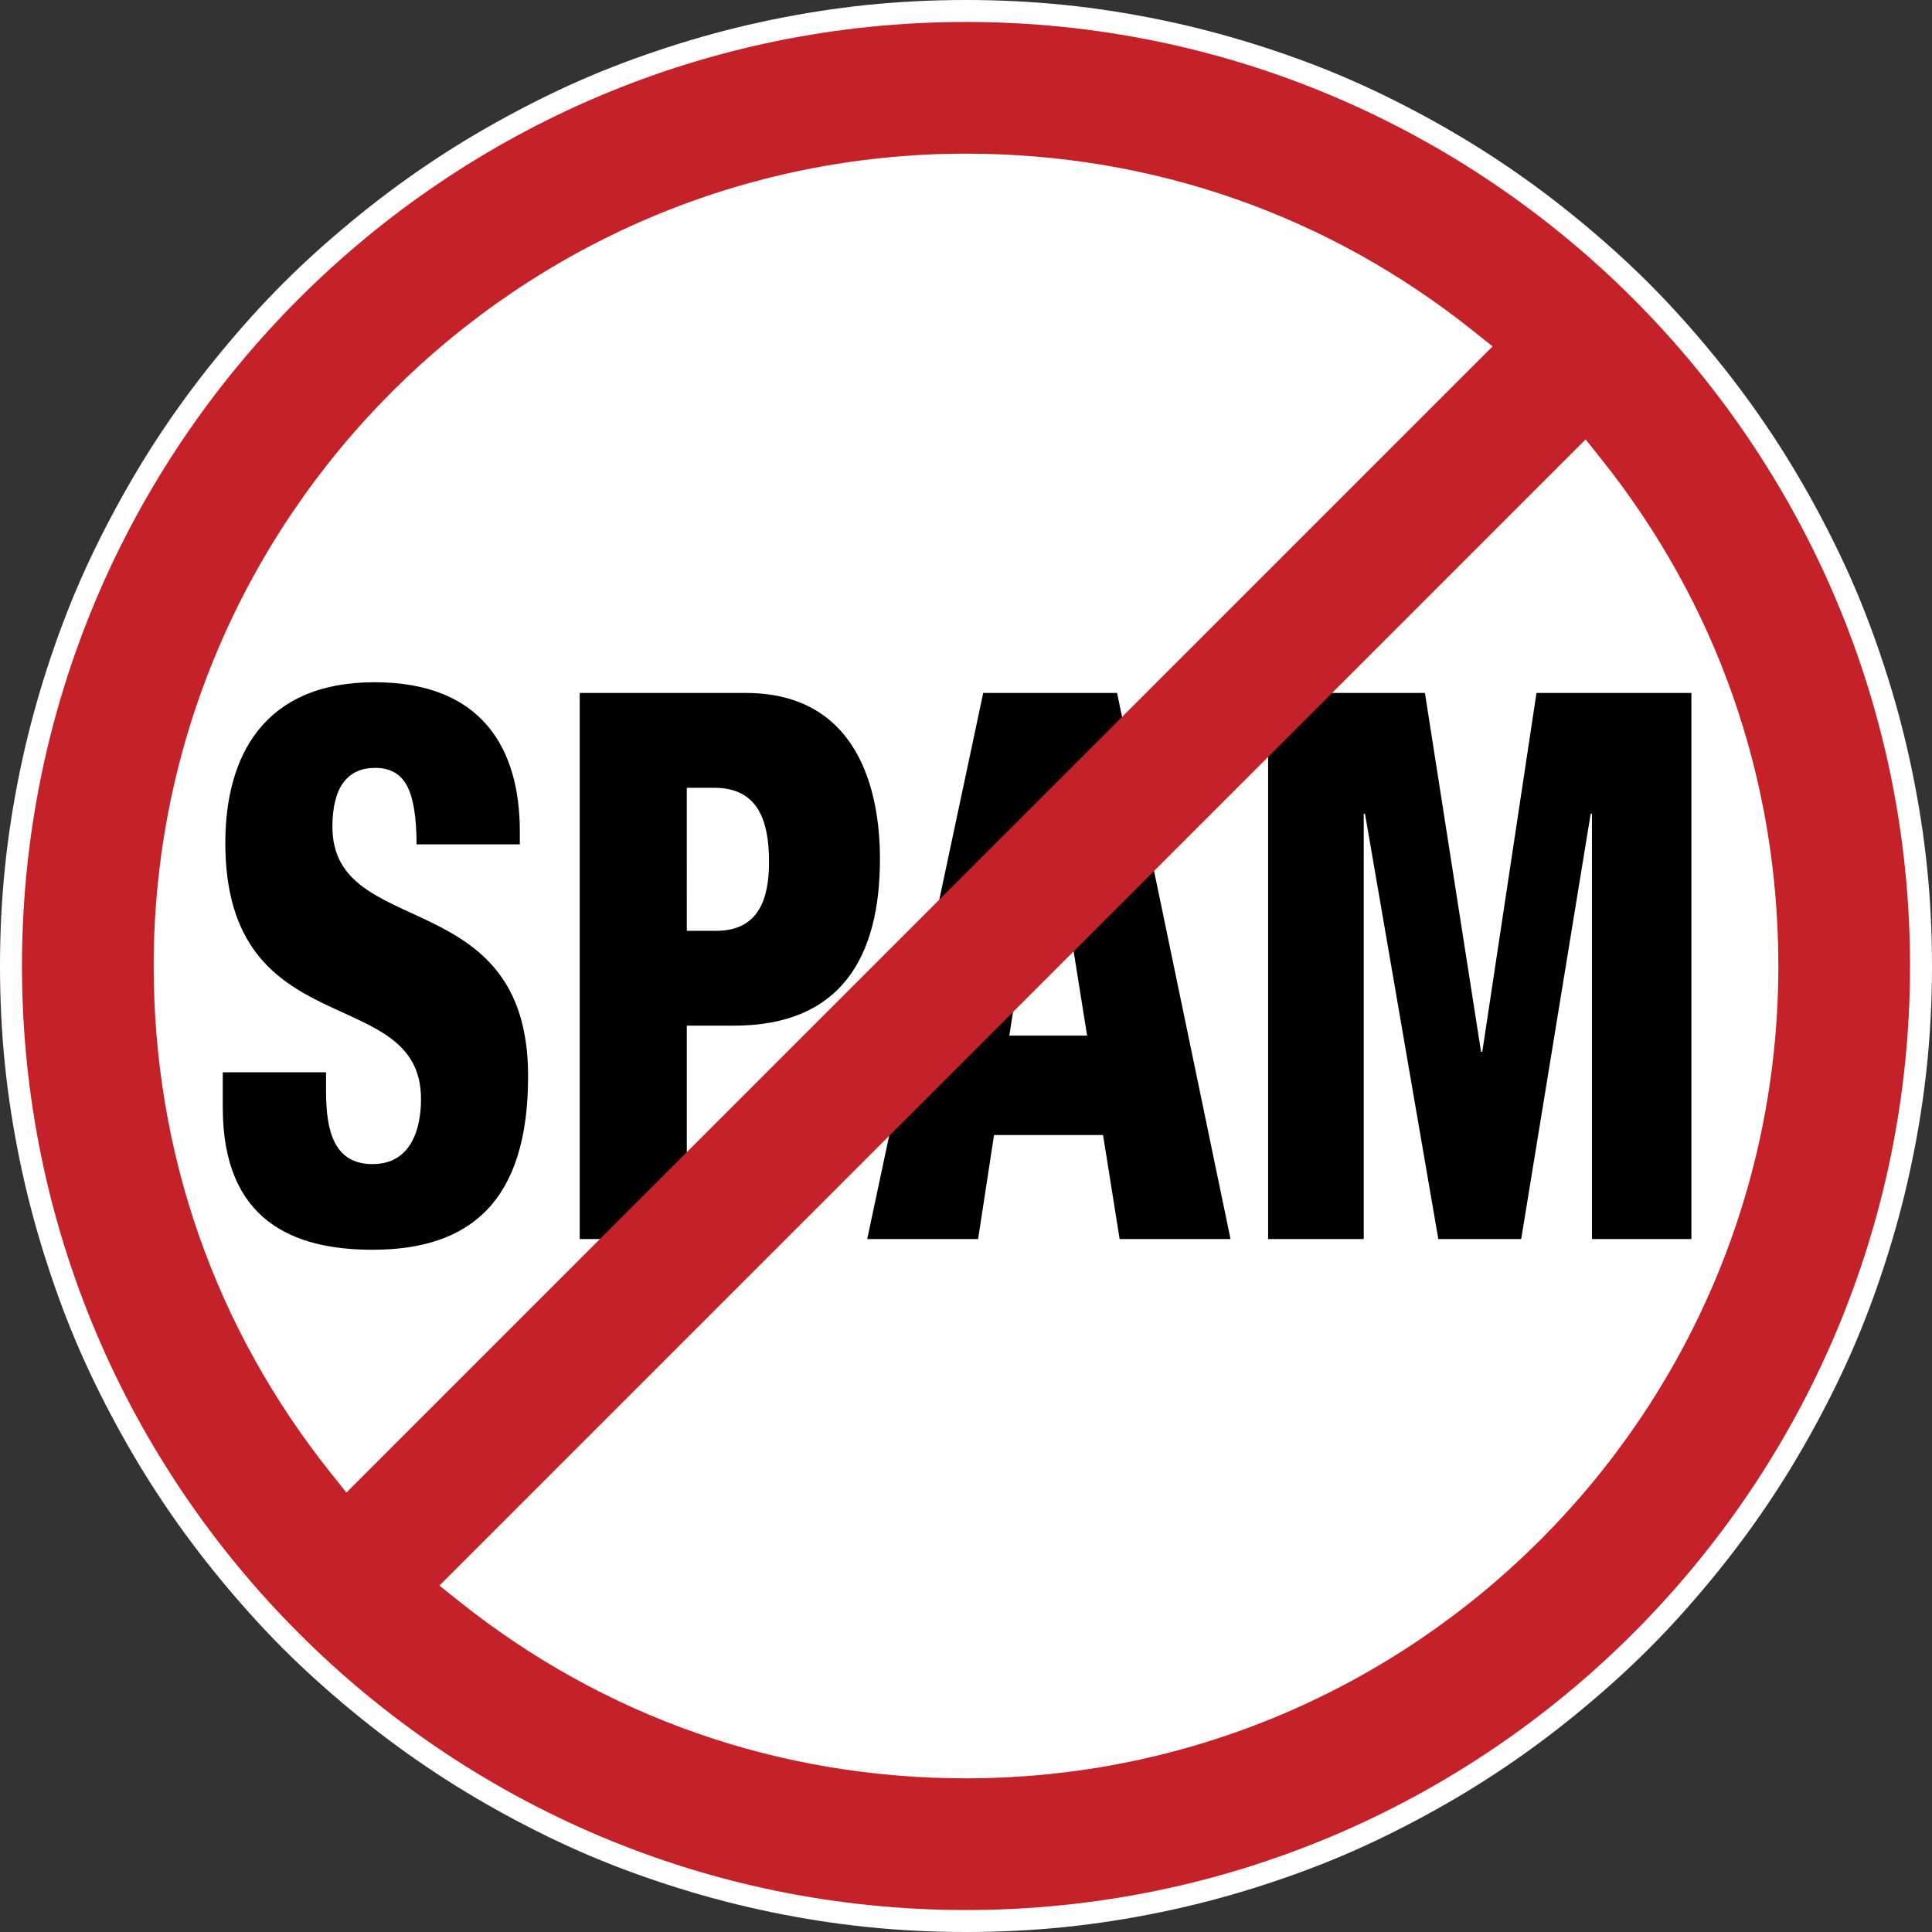
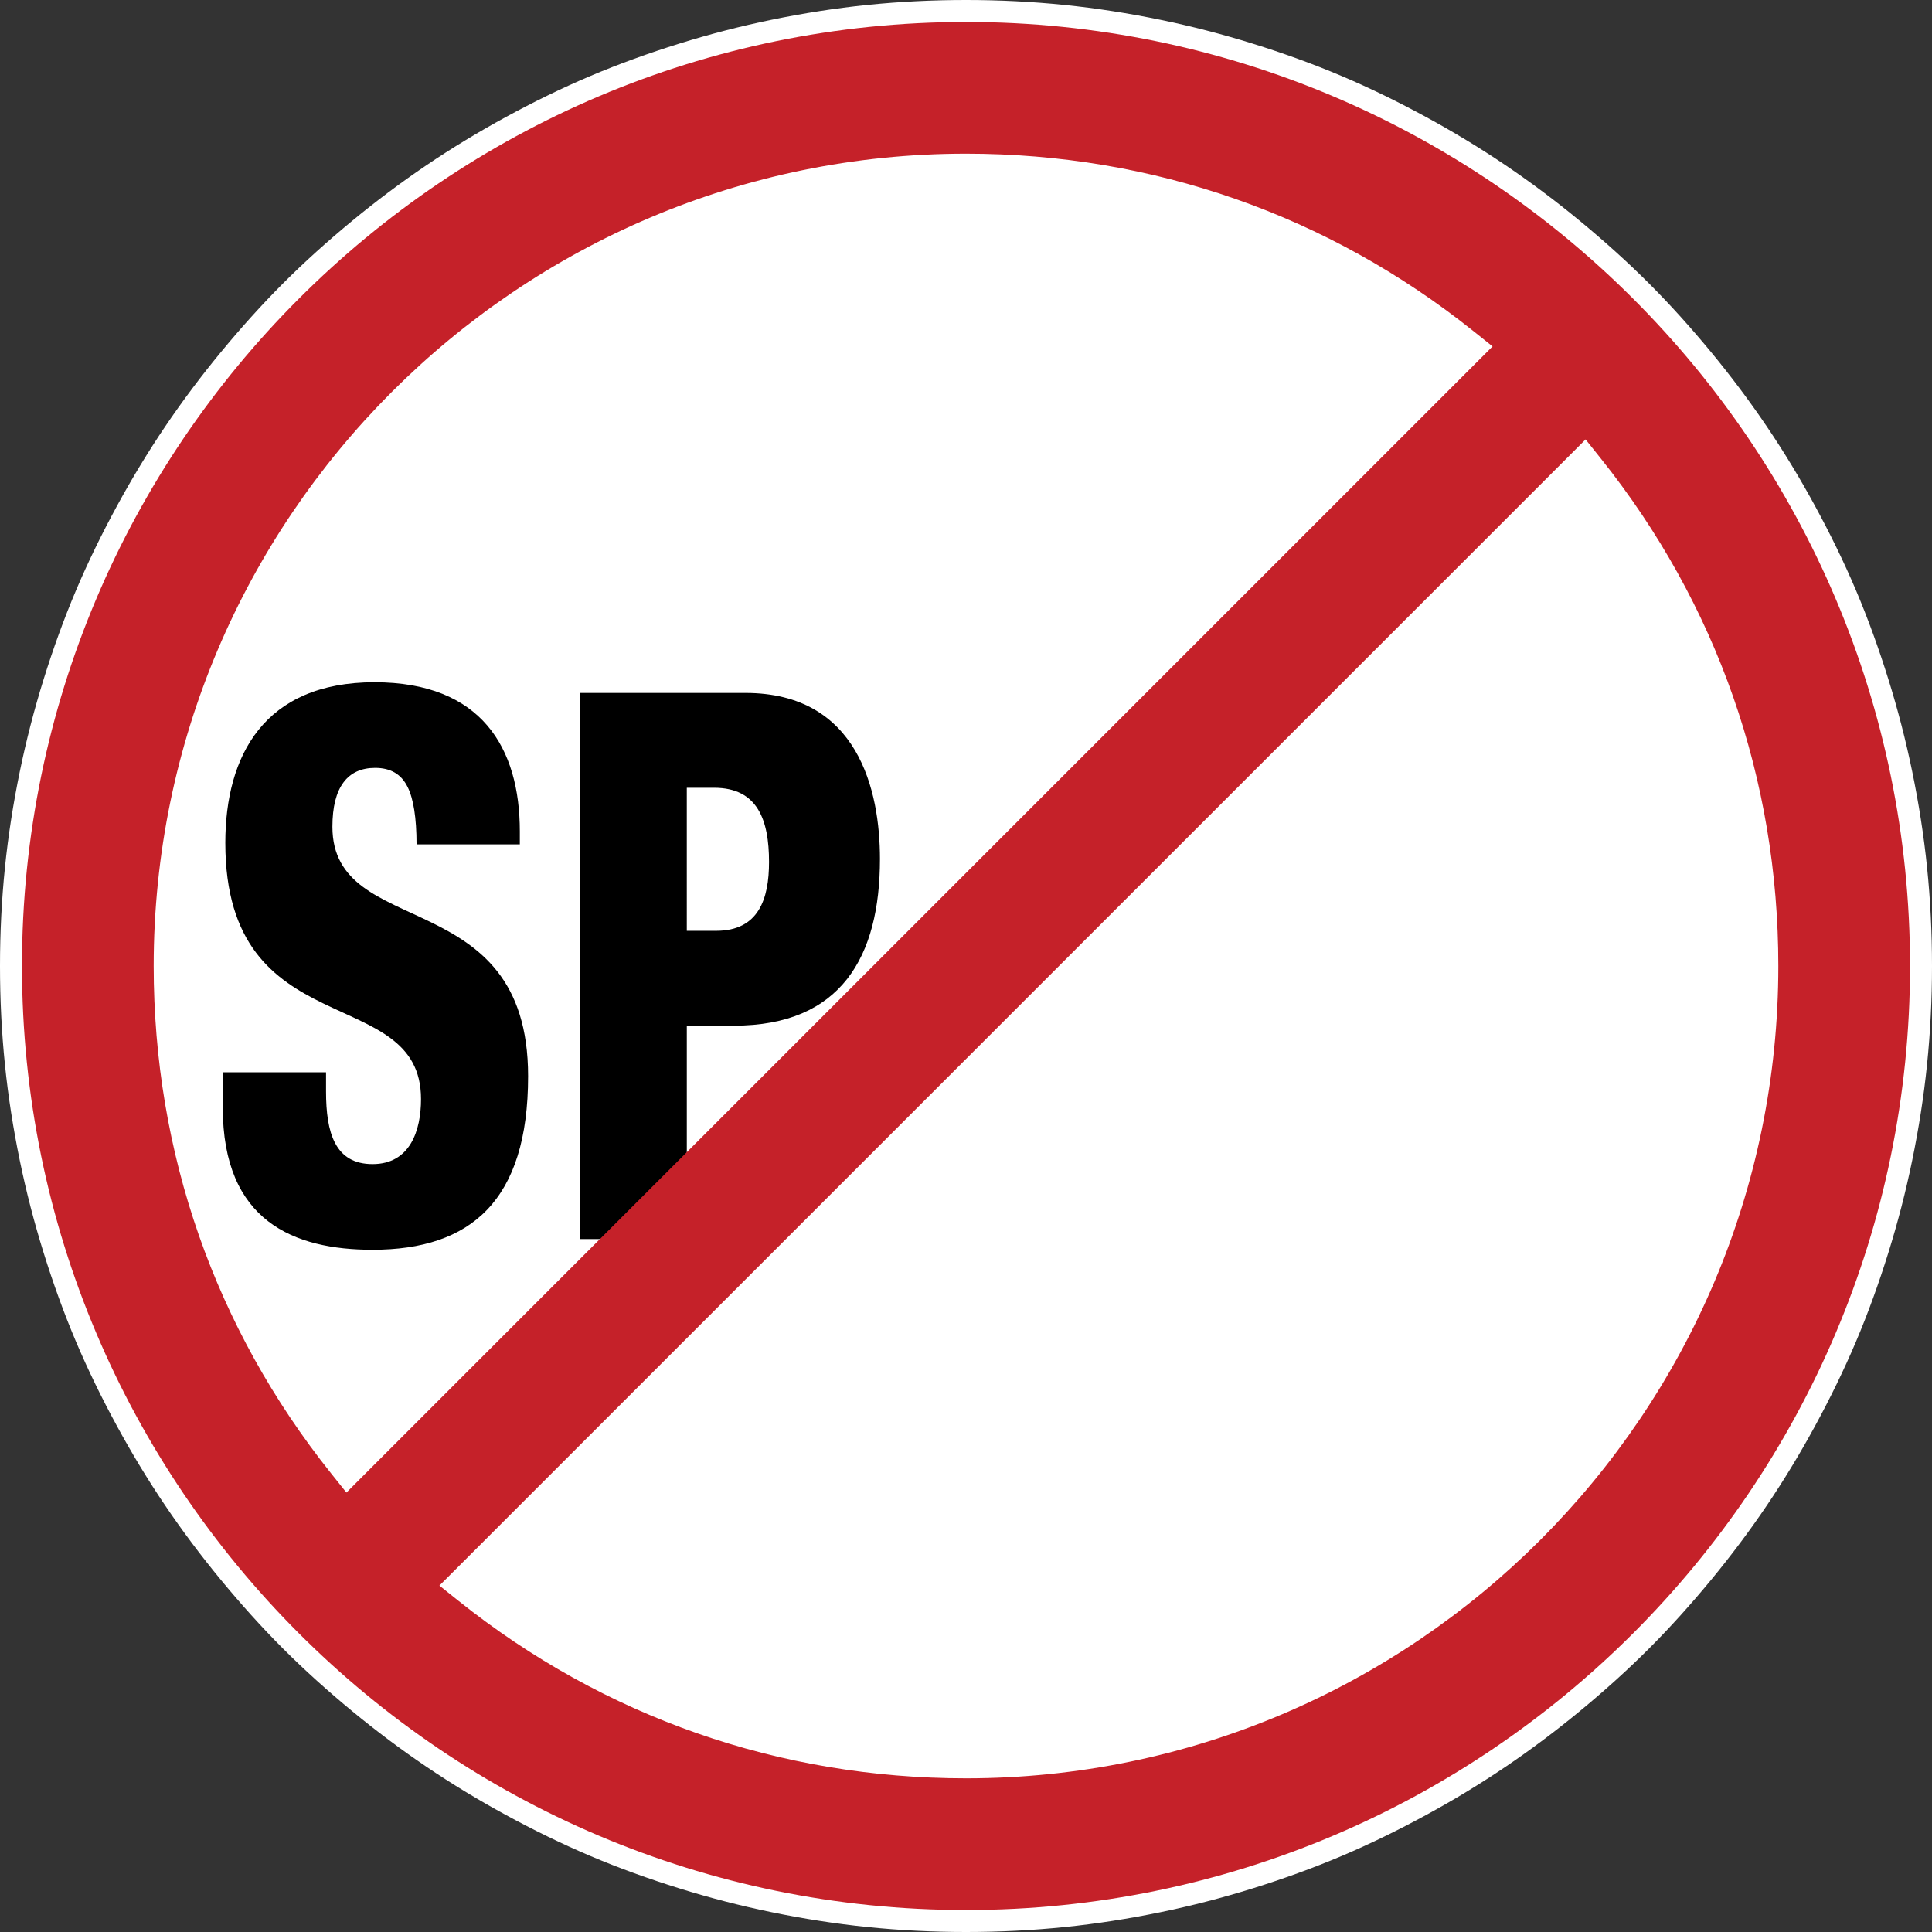
<svg xmlns="http://www.w3.org/2000/svg" width="220" height="220" viewBox="0 0 220 220">
  <rect x="0" y="0" width="220" height="220" fill="#333333" stroke="none" />
  <path fill="#FFF" d="M-210,80c3.789,0,7.526,0.186,11.219,0.563s7.33,0.953,10.906,1.688 s7.09,1.646,10.531,2.719s6.836,2.293,10.125,3.688c3.289,1.394,6.477,2.96,9.594,4.656s6.136,3.521,9.063,5.5 s5.751,4.1,8.469,6.344s5.354,4.604,7.844,7.094s4.85,5.126,7.094,7.844s4.365,5.542,6.344,8.469s3.805,5.945,5.5,9.063 s3.262,6.306,4.656,9.594s2.614,6.683,3.688,10.125s1.984,6.955,2.719,10.531s1.311,7.214,1.688,10.906S-100,186.21-100,190 c0,3.789-0.186,7.526-0.563,11.219s-0.953,7.33-1.688,10.906s-1.646,7.09-2.719,10.531s-2.293,6.836-3.688,10.125 s-2.961,6.477-4.656,9.594s-3.521,6.136-5.5,9.063s-4.1,5.751-6.344,8.469s-4.604,5.354-7.094,7.844s-5.126,4.85-7.844,7.094 s-5.542,4.364-8.469,6.344s-5.945,3.805-9.063,5.5s-6.305,3.262-9.594,4.656s-6.684,2.614-10.125,3.688s-6.955,1.984-10.531,2.719 s-7.214,1.311-10.906,1.688S-206.211,300-210,300c-3.79,0-7.526-0.186-11.219-0.563s-7.33-0.953-10.906-1.688 s-7.089-1.646-10.531-2.719s-6.836-2.293-10.125-3.688s-6.477-2.961-9.594-4.656s-6.136-3.521-9.063-5.5s-5.751-4.1-8.469-6.344 s-5.354-4.604-7.844-7.094s-4.85-5.126-7.094-7.844s-4.365-5.542-6.344-8.469s-3.804-5.945-5.5-9.063s-3.262-6.305-4.656-9.594 s-2.614-6.684-3.688-10.125s-1.984-6.955-2.719-10.531s-1.311-7.214-1.688-10.906S-320,193.789-320,190 c0-3.79,0.186-7.526,0.563-11.219s0.953-7.33,1.688-10.906s1.646-7.089,2.719-10.531s2.293-6.837,3.688-10.125 s2.96-6.477,4.656-9.594s3.521-6.136,5.5-9.063s4.1-5.751,6.344-8.469s4.604-5.354,7.094-7.844s5.126-4.85,7.844-7.094 s5.542-4.364,8.469-6.344s5.946-3.804,9.063-5.5s6.305-3.263,9.594-4.656c3.289-1.394,6.683-2.614,10.125-3.688 s6.955-1.984,10.531-2.719s7.214-1.311,10.906-1.688S-213.79,80-210,80z" transform="translate(320,-80)" />
  <path d="M-282.874,202.106v2.178c0,4.703,1.017,8.274,5.299,8.274c4.283,0,5.517-3.833,5.517-7.403 c0-13.413-22.284-5.923-22.284-29.178c0-9.929,4.428-18.29,16.985-18.29c12.194,0,16.55,7.49,16.55,16.983v1.48h-11.759 c0-3.048-0.363-5.226-1.017-6.532c-0.726-1.48-1.959-2.178-3.702-2.178c-3.121,0-4.863,2.178-4.863,6.707 c0,13.064,22.284,6.358,22.284,28.394c0,14.197-6.533,19.771-17.711,19.771c-8.928,0-17.058-3.223-17.058-16.2v-4.007H-282.874z" transform="translate(320,-80)" />
  <path d="M-253.986,158.906h18.873c12.848,0,15.315,11.148,15.315,18.9c0,11.148-4.428,18.987-16.622,18.987h-5.372v24.3h-12.194 V158.906z M-241.792,185.993h3.339c4.863,0,6.024-3.657,6.024-7.838c0-4.791-1.307-8.449-6.242-8.449h-3.122V185.993z" transform="translate(320,-80)" />
-   <path d="M-208.039,158.906h15.242l12.92,62.188h-12.629l-1.887-11.846h-12.414l-1.814,11.846h-12.629L-208.039,158.906z M-200.637,170.229h-0.145l-4.283,27.697h8.855L-200.637,170.229z" transform="translate(320,-80)" />
-   <path d="M-175.596,158.906h17.855l6.389,40.849h0.145l6.17-40.849h17.639v62.188h-11.324v-48.426h-0.145l-7.912,48.426h-9.436 l-8.348-48.426h-0.145v48.426h-10.889V158.906z" transform="translate(320,-80)" />
  <path fill="#C52129" d="M-209.999,297.499c-59.276,0-107.499-48.223-107.499-107.499s48.223-107.499,107.499-107.499 c59.275,0,107.498,48.223,107.498,107.499S-150.724,297.499-209.999,297.499L-209.999,297.499z M-139.446,130.038l-1.976,1.977 l-63.283,63.281l-63.281,63.281l-1.978,1.976l2.184,1.744c16.535,13.216,36.517,20.204,57.781,20.204 c51.005,0,92.501-41.496,92.501-92.501c0-21.263-6.988-41.243-20.205-57.778L-139.446,130.038L-139.446,130.038z M-209.999,97.499c-51.005,0-92.501,41.496-92.501,92.501c0,21.266,6.988,41.245,20.204,57.778l1.744,2.184l1.975-1.978 l63.281-63.28l63.281-63.281l1.978-1.976l-2.184-1.743C-168.756,104.487-188.737,97.499-209.999,97.499L-209.999,97.499z" transform="translate(320,-80)" />
</svg>